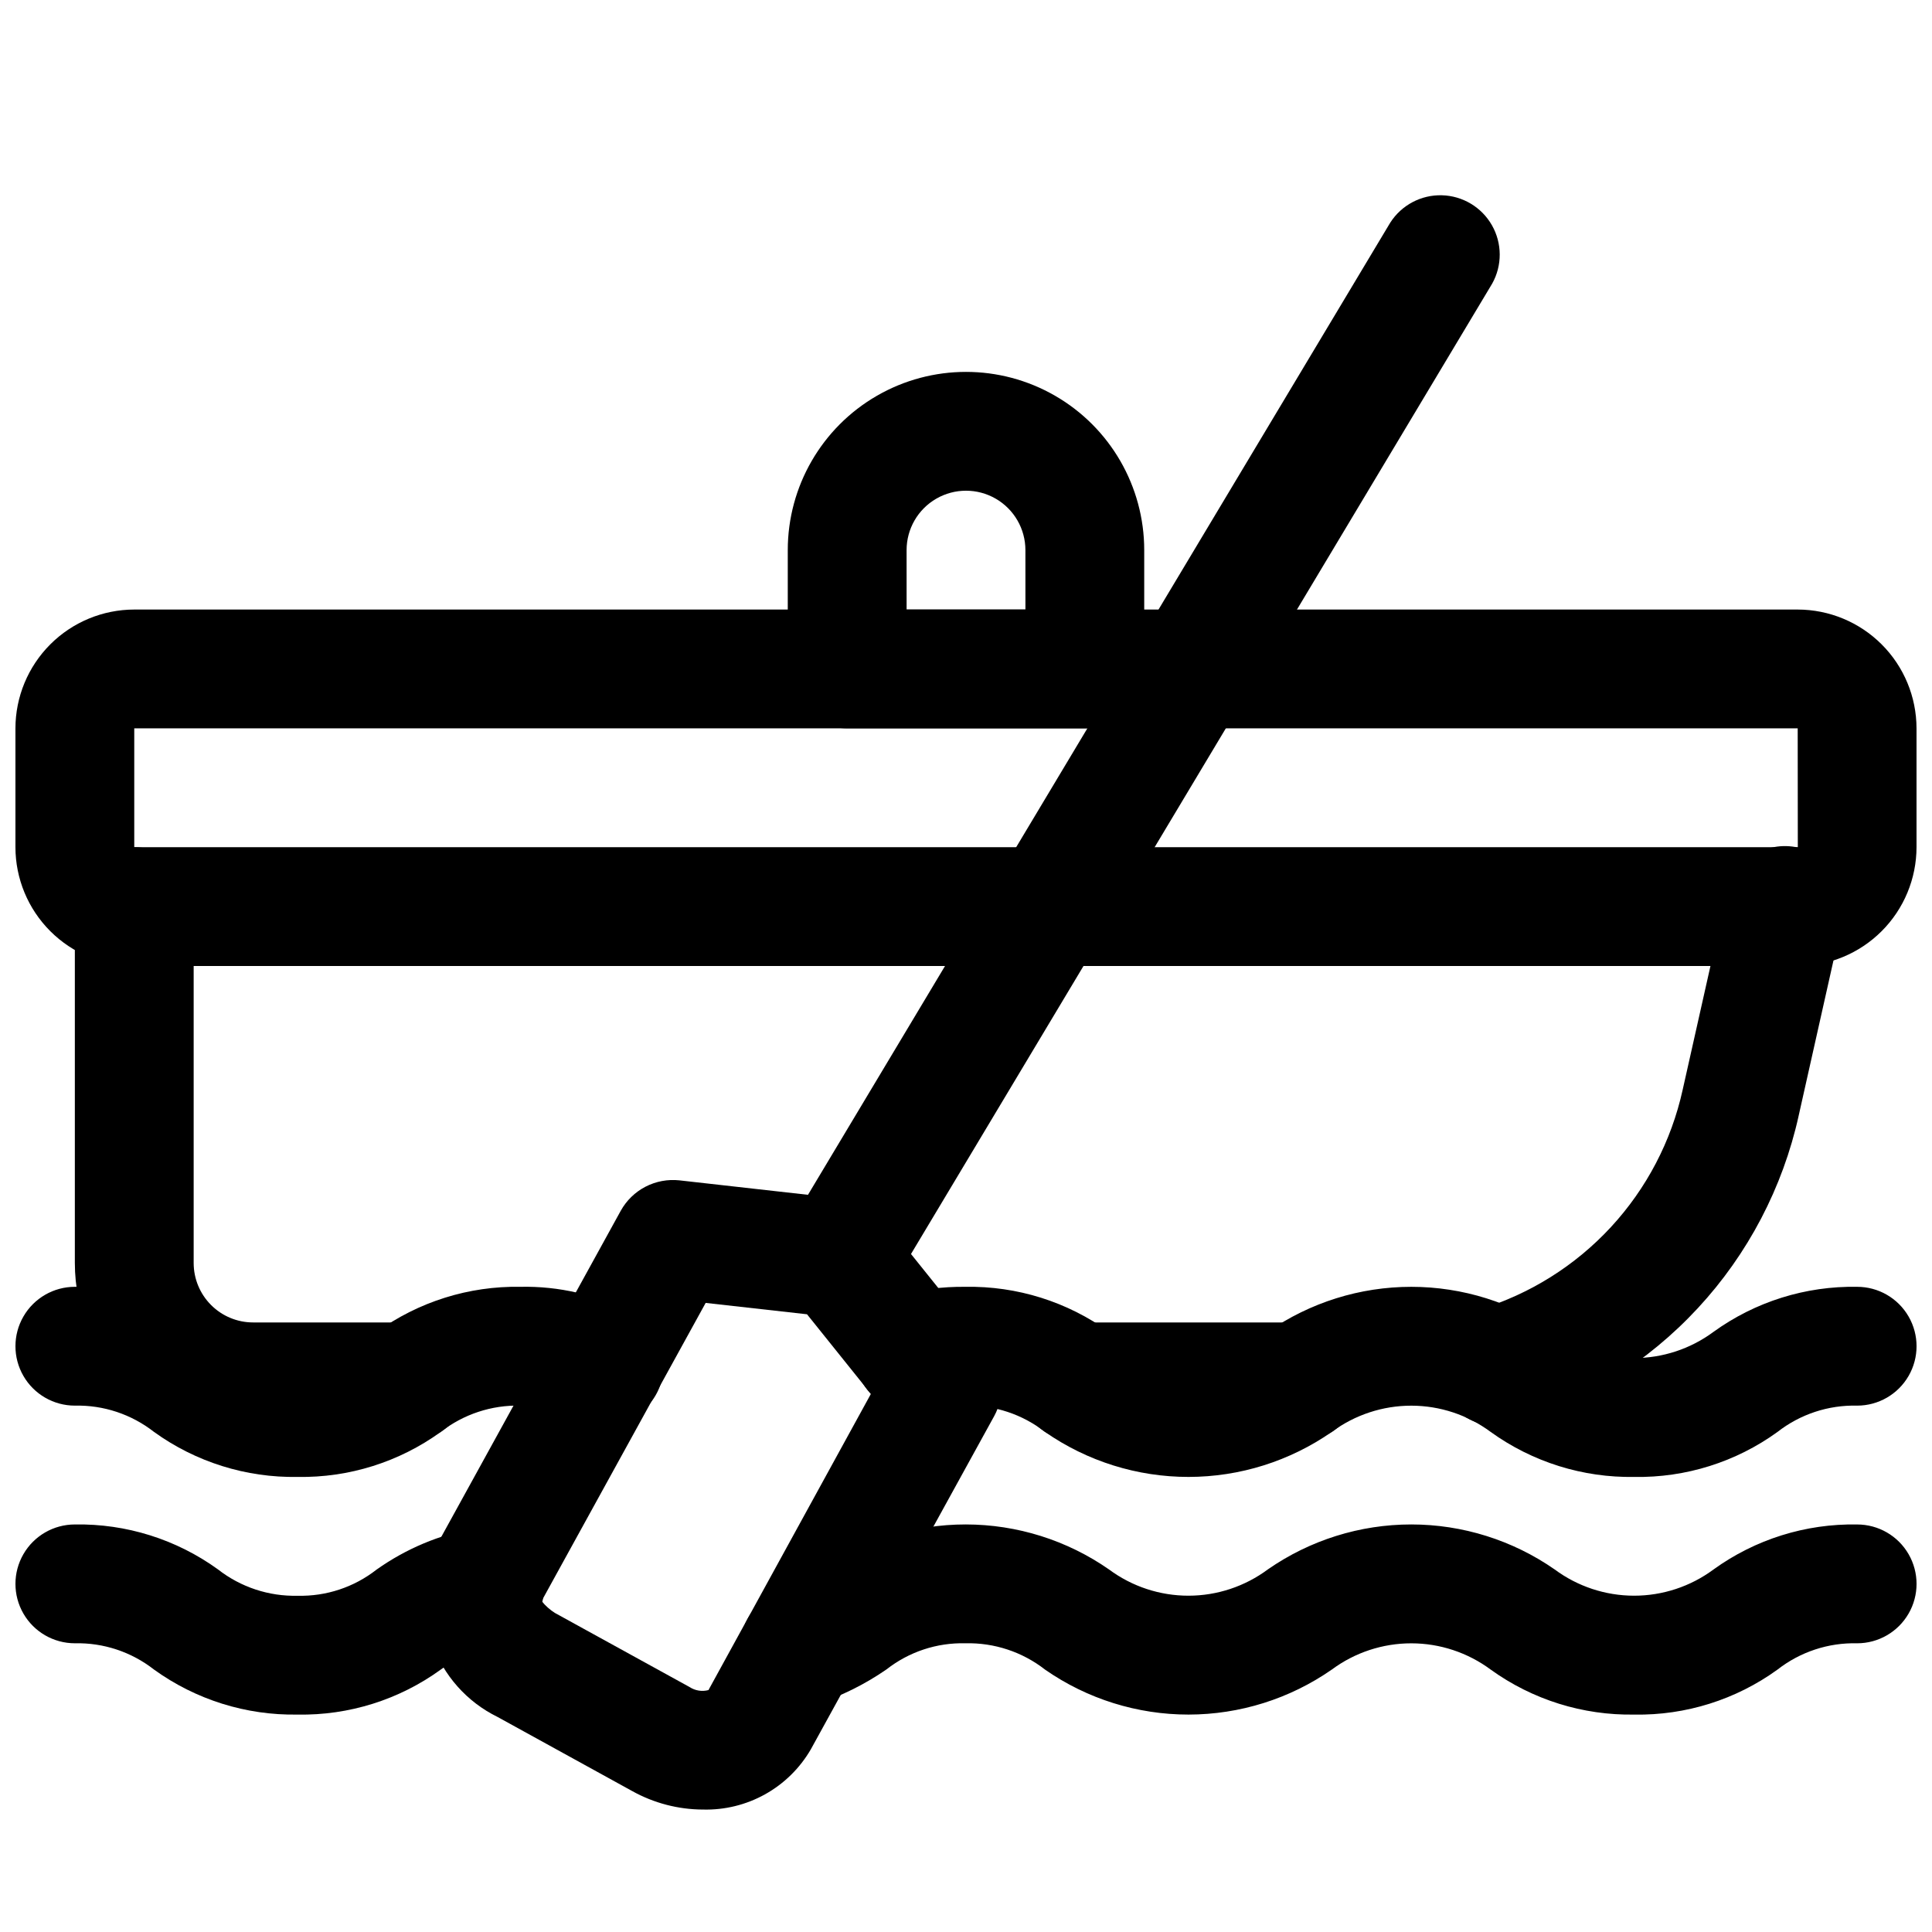
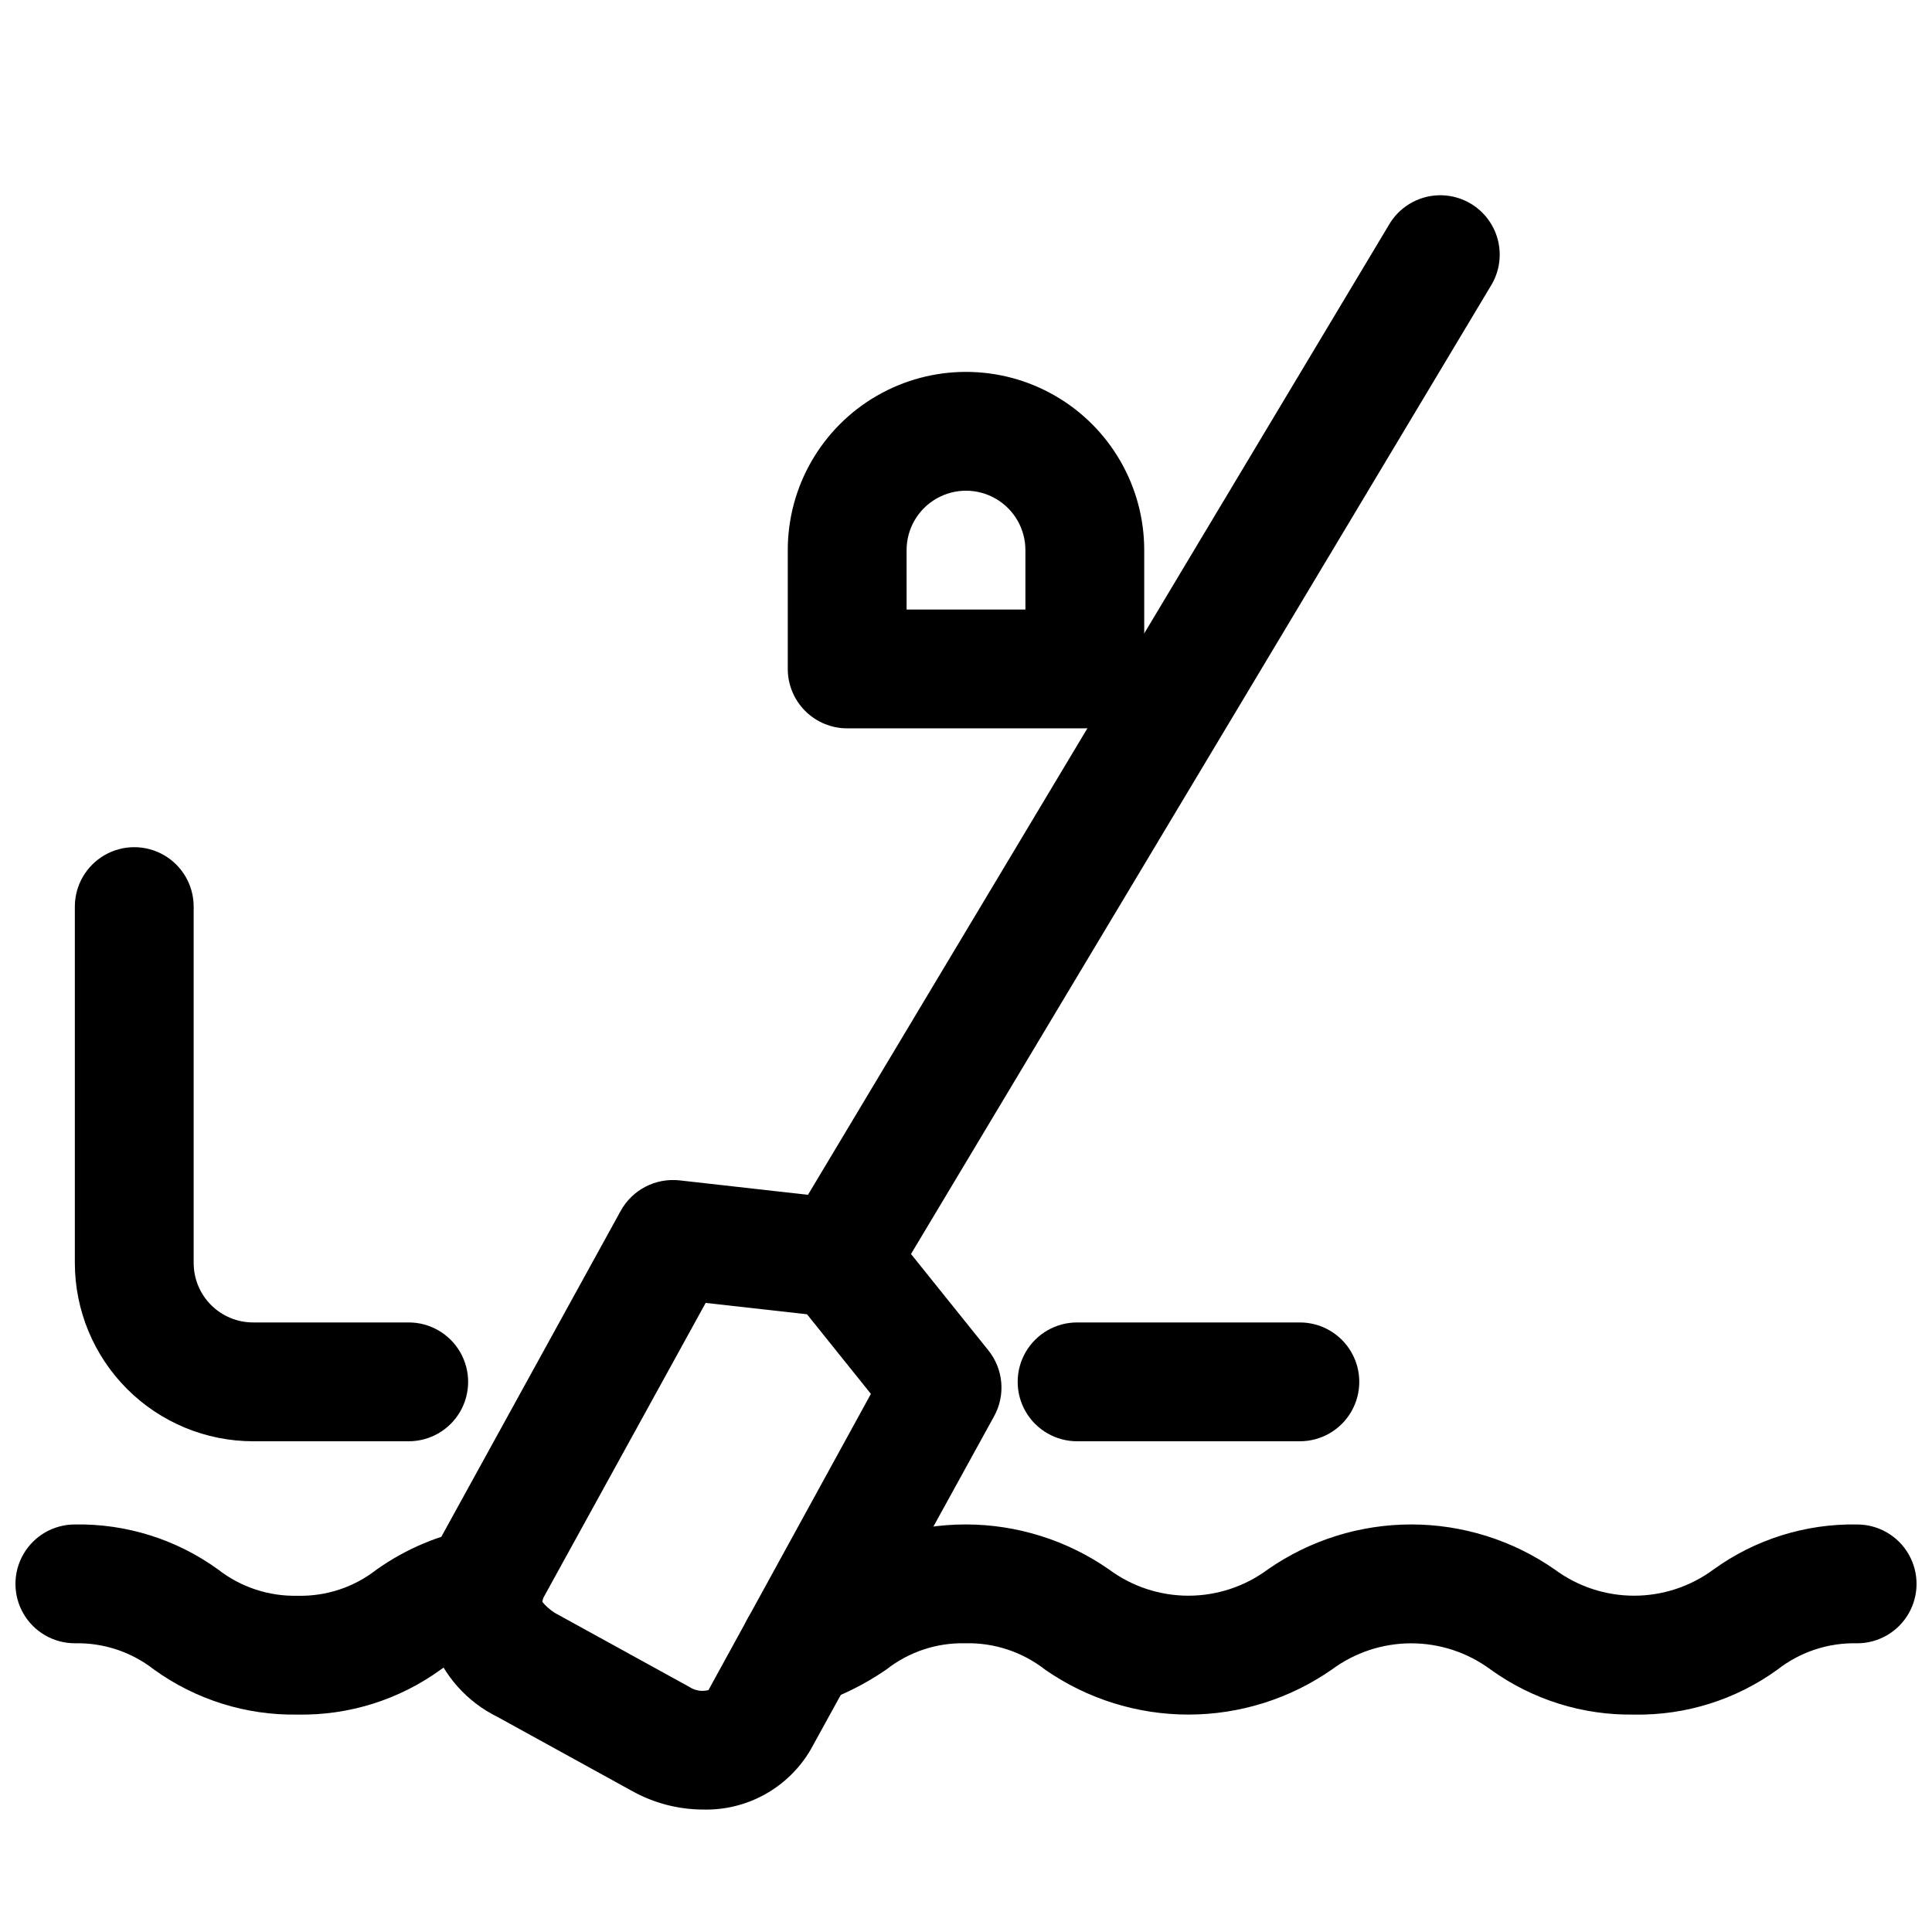
<svg xmlns="http://www.w3.org/2000/svg" width="800px" height="800px" version="1.1" viewBox="144 144 512 512">
  <defs>
    <clipPath id="e">
      <path d="m148.09 305h503.81v95h-503.81z" />
    </clipPath>
    <clipPath id="d">
-       <path d="m370 485h281.9v51h-281.9z" />
-     </clipPath>
+       </clipPath>
    <clipPath id="c">
      <path d="m148.09 485h171.91v51h-171.91z" />
    </clipPath>
    <clipPath id="b">
      <path d="m340 547h311.9v52h-311.9z" />
    </clipPath>
    <clipPath id="a">
      <path d="m148.09 547h140.91v52h-140.91z" />
    </clipPath>
  </defs>
  <g clip-path="url(#e)">
-     <path d="m620.41 400h-440.83c-8.348-0.012-16.352-3.332-22.254-9.234s-9.227-13.906-9.234-22.254v-31.488c0.008-8.348 3.332-16.352 9.234-22.258 5.902-5.902 13.906-9.223 22.254-9.23h440.83c8.348 0.012 16.352 3.332 22.254 9.234 5.902 5.902 9.223 13.906 9.234 22.254v31.488c-0.012 8.348-3.332 16.348-9.234 22.25-5.902 5.906-13.906 9.227-22.254 9.238zm-440.83-62.977v31.488h440.86l-0.031-31.488z" />
-   </g>
+     </g>
  <path d="m488.48 525.95h-59.039c-5.625 0-10.824-3-13.637-7.871s-2.812-10.871 0-15.742c2.812-4.871 8.012-7.875 13.637-7.875h59.039c5.625 0 10.82 3.004 13.633 7.875 2.812 4.871 2.812 10.871 0 15.742s-8.008 7.871-13.633 7.871z" />
-   <path d="m540.59 521.86c-5.086 0.004-9.863-2.445-12.824-6.578-2.961-4.137-3.742-9.445-2.098-14.258s5.512-8.535 10.387-9.992c13.34-4.051 25.363-11.582 34.832-21.816 9.469-10.238 16.039-22.809 19.039-36.426l11.668-51.98h0.004c0.848-4.141 3.324-7.769 6.871-10.062 3.551-2.297 7.875-3.07 11.996-2.144 4.125 0.926 7.707 3.469 9.934 7.059 2.231 3.594 2.922 7.93 1.918 12.035l-11.652 51.957h0.004c-4.223 19.074-13.441 36.68-26.719 51.012-13.273 14.332-30.125 24.875-48.82 30.543-1.473 0.434-3.004 0.652-4.539 0.652z" />
  <path d="m252.32 525.95h-41.25c-12.523-0.012-24.527-4.992-33.383-13.848-8.855-8.855-13.836-20.859-13.852-33.383v-94.465c0-5.625 3.004-10.82 7.875-13.633 4.871-2.812 10.871-2.812 15.742 0s7.871 8.008 7.871 13.633v94.465c0.004 4.176 1.664 8.176 4.617 11.129s6.953 4.613 11.129 4.613h41.25c5.625 0 10.82 3.004 13.633 7.875 2.812 4.871 2.812 10.871 0 15.742s-8.008 7.871-13.633 7.871z" />
  <path d="m431.49 337.02h-62.977c-4.176 0-8.18-1.66-11.133-4.613s-4.613-6.957-4.613-11.133v-31.488c0-16.875 9.004-32.465 23.617-40.902 14.613-8.438 32.617-8.438 47.23 0s23.617 24.027 23.617 40.902v31.488c0 4.176-1.66 8.18-4.609 11.133-2.953 2.953-6.957 4.613-11.133 4.613zm-47.23-31.488h31.488l-0.004-15.746c0-5.625-3-10.82-7.871-13.633s-10.875-2.812-15.746 0-7.871 8.008-7.871 13.633z" />
  <path d="m330.3 623.55c-6.559-0.02-13.004-1.703-18.738-4.887l-35.676-19.637c-8.176-4-14.441-11.07-17.43-19.668-2.988-8.602-2.457-18.031 1.48-26.242l48.57-88.254c1.512-2.723 3.793-4.941 6.559-6.375 2.766-1.43 5.894-2.016 8.992-1.68l43.781 4.922-0.004-0.004c4.133 0.477 7.91 2.559 10.52 5.797l27.582 34.348c1.953 2.434 3.137 5.391 3.406 8.496 0.27 3.106-0.387 6.223-1.895 8.957l-48.562 88.254 0.004-0.004c-2.891 4.988-7.07 9.105-12.102 11.918-5.031 2.809-10.727 4.211-16.488 4.059zm-42.758-55.25c0.988 1.242 2.184 2.305 3.527 3.152l35.68 19.633c1.477 0.969 3.297 1.258 5.004 0.801l43.043-78.492-16.93-21.098-26.859-3.012-43.488 79.016z" />
  <path d="m366.29 493.36c-3.727-0.008-7.328-1.336-10.168-3.75s-4.734-5.754-5.34-9.43c-0.609-3.68 0.105-7.453 2.016-10.652l159.65-266.55h0.004c2.977-4.633 8.156-7.375 13.664-7.227 5.504 0.145 10.535 3.16 13.262 7.945 2.727 4.785 2.754 10.648 0.07 15.457l-159.64 266.55c-2.844 4.758-7.977 7.664-13.516 7.656z" />
  <g clip-path="url(#d)">
-     <path d="m577.12 535.4c-13.641 0.238-26.996-3.941-38.066-11.918-6.086-4.516-13.457-6.957-21.035-6.965-7.578-0.004-14.957 2.426-21.047 6.934-11.145 7.769-24.406 11.941-37.992 11.949-13.586 0.008-26.852-4.144-38.008-11.902-6.019-4.707-13.488-7.18-21.129-6.992-3.144-0.059-6.281 0.312-9.324 1.102-5.406 1.562-11.234 0.125-15.289-3.777-4.055-3.898-5.723-9.664-4.375-15.129 1.352-5.461 5.512-9.789 10.918-11.352 5.883-1.617 11.969-2.402 18.07-2.332 13.656-0.242 27.02 3.949 38.086 11.949 6.09 4.508 13.469 6.941 21.047 6.934 7.578-0.012 14.953-2.457 21.035-6.981 11.152-7.75 24.41-11.902 37.992-11.902 13.582 0.004 26.84 4.16 37.992 11.914 6.082 4.519 13.457 6.961 21.035 6.969 7.578 0.004 14.957-2.426 21.047-6.934 11.066-8 24.43-12.195 38.086-11.949 5.625 0 10.82 3 13.633 7.871 2.812 4.871 2.812 10.875 0 15.746-2.812 4.871-8.008 7.871-13.633 7.871-7.641-0.191-15.105 2.277-21.125 6.981-11.016 7.969-24.32 12.148-37.918 11.914z" />
-   </g>
+     </g>
  <g clip-path="url(#c)">
-     <path d="m222.88 535.4c-13.656 0.242-27.023-3.949-38.094-11.949-5.969-4.664-13.371-7.121-20.949-6.945-5.621 0-10.82-3-13.633-7.871-2.812-4.871-2.812-10.875 0-15.746 2.812-4.871 8.012-7.871 13.633-7.871 13.594-0.238 26.898 3.938 37.918 11.902 6.019 4.707 13.484 7.18 21.125 6.992 7.574 0.18 14.977-2.269 20.949-6.93 11.066-8.004 24.434-12.203 38.09-11.965 10.156-0.215 20.203 2.113 29.227 6.769 3.766 1.879 6.621 5.184 7.934 9.184 1.312 3.996 0.969 8.352-0.953 12.094-1.918 3.742-5.258 6.562-9.27 7.828s-8.363 0.871-12.086-1.09c-4.578-2.375-9.699-3.508-14.852-3.297-7.637-0.191-15.105 2.277-21.125 6.981-11.016 7.969-24.32 12.148-37.914 11.914z" />
-   </g>
+     </g>
  <g clip-path="url(#b)">
    <path d="m577.12 598.38c-13.641 0.238-26.996-3.941-38.066-11.918-6.086-4.516-13.457-6.957-21.035-6.965-7.578-0.004-14.957 2.426-21.047 6.934-11.145 7.769-24.406 11.938-37.992 11.949-13.586 0.008-26.852-4.144-38.008-11.902-6.019-4.707-13.488-7.18-21.129-6.992-7.566-0.191-14.961 2.258-20.918 6.926-5.711 3.949-11.961 7.051-18.555 9.211-5.356 1.57-11.141 0.188-15.207-3.629-4.066-3.82-5.809-9.508-4.578-14.949 1.227-5.441 5.246-9.824 10.559-11.523 3.848-1.359 7.484-3.254 10.801-5.629 11.152-7.754 24.414-11.91 38-11.902 13.586 0.012 26.84 4.18 37.984 11.949 6.09 4.512 13.469 6.941 21.047 6.934 7.578-0.008 14.953-2.457 21.035-6.981 11.152-7.75 24.41-11.902 37.992-11.902 13.582 0.004 26.84 4.164 37.992 11.918 6.082 4.516 13.457 6.957 21.035 6.965 7.578 0.004 14.957-2.426 21.047-6.934 11.066-8 24.434-12.188 38.086-11.941 5.625 0 10.82 3 13.633 7.871 2.812 4.871 2.812 10.875 0 15.746s-8.008 7.871-13.633 7.871c-7.641-0.191-15.105 2.277-21.125 6.981-11.016 7.969-24.32 12.148-37.918 11.914z" />
  </g>
  <g clip-path="url(#a)">
    <path d="m222.88 598.38c-13.656 0.242-27.023-3.949-38.094-11.949-5.969-4.664-13.371-7.121-20.949-6.945-5.621 0-10.82-3-13.633-7.871s-2.812-10.875 0-15.746c2.812-4.871 8.012-7.871 13.633-7.871 13.594-0.238 26.898 3.938 37.918 11.902 6.019 4.707 13.484 7.18 21.125 6.992 7.562 0.188 14.953-2.262 20.91-6.93 7.781-5.523 16.684-9.266 26.074-10.961 5.551-0.93 11.172 1.168 14.754 5.508 3.578 4.34 4.57 10.258 2.606 15.527-1.969 5.269-6.598 9.09-12.148 10.02-5.188 1.051-10.078 3.246-14.312 6.43-11.004 7.965-24.301 12.141-37.883 11.895z" />
  </g>
</svg>